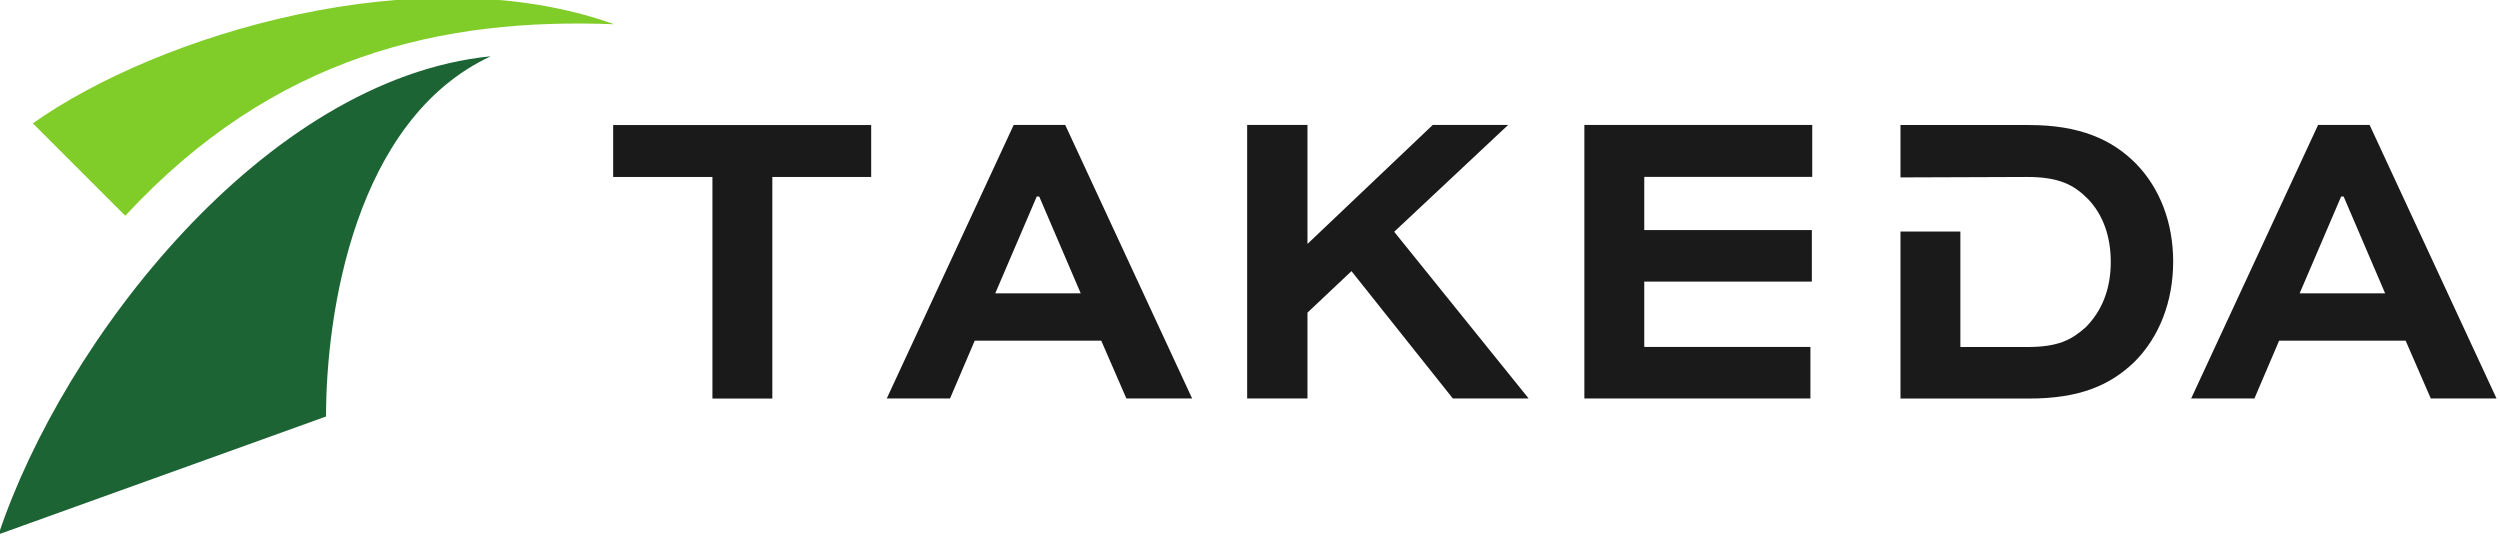
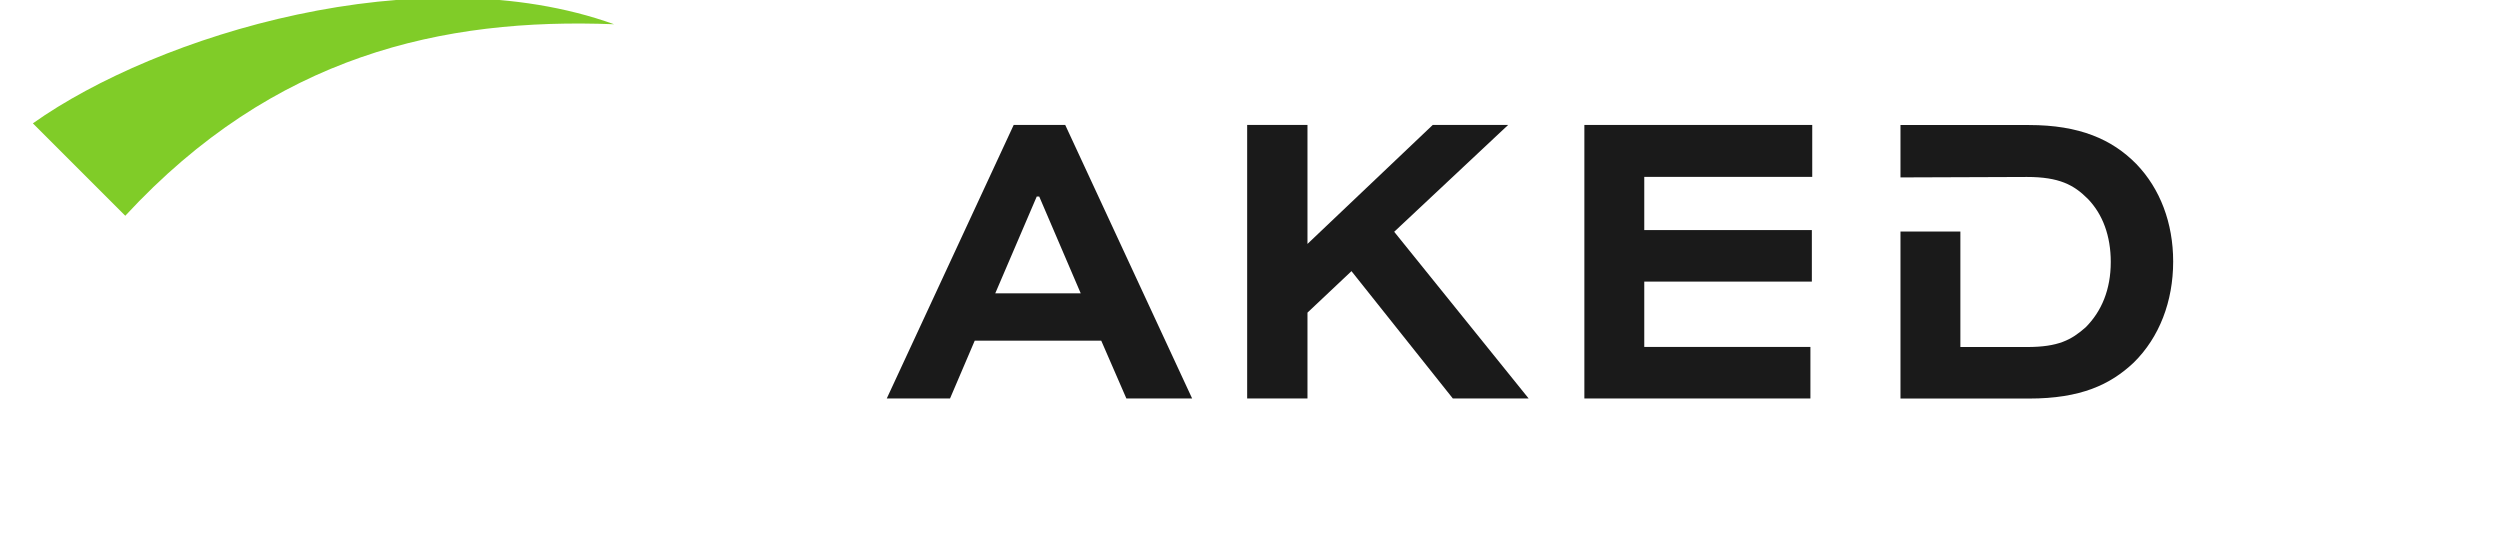
<svg xmlns="http://www.w3.org/2000/svg" xmlns:ns1="http://www.inkscape.org/namespaces/inkscape" xmlns:ns2="http://sodipodi.sourceforge.net/DTD/sodipodi-0.dtd" width="200" height="42.931" viewBox="0 0 52.917 11.359" version="1.1" id="svg5" ns1:version="1.1.2 (b8e25be833, 2022-02-05)" ns2:docname="logo-yoko.svg">
  <ns2:namedview id="namedview7" pagecolor="#ffffff" bordercolor="#666666" borderopacity="1.0" ns1:pageshadow="2" ns1:pageopacity="0.0" ns1:pagecheckerboard="0" ns1:document-units="mm" showgrid="false" ns1:zoom="0.74029882" ns1:cx="146.56244" ns1:cy="92.530203" ns1:window-width="1448" ns1:window-height="1040" ns1:window-x="103" ns1:window-y="6" ns1:window-maximized="0" ns1:current-layer="layer1" fit-margin-top="0" fit-margin-left="0" fit-margin-right="0" fit-margin-bottom="0" units="px" />
  <defs id="defs2" />
  <g ns1:label="Layer 1" ns1:groupmode="layer" id="layer1" transform="translate(-72.643,-123.936)">
    <g id="g1322" transform="matrix(0.579,0,0,0.579,30.557,52.134)">
      <g id="g1158" transform="translate(-31.451)">
        <g id="g860" transform="matrix(0.353,0,0,-0.353,116.057,139.237)">
-           <path d="M 0,0 -33.91,-12.205 C -27.253,7.767 -6.38,34.951 17.059,37.308 2.962,30.736 0,10.676 0,0" style="fill:#1d6434;fill-opacity:1;fill-rule:nonzero;stroke:none" id="path862" />
-         </g>
+           </g>
        <g id="g864" transform="matrix(0.353,0,0,-0.353,108.718,131.898)">
          <path d="M 0,0 C 15.395,16.643 32.87,20.527 50.623,19.833 30.513,27.045 3.329,18.724 -9.57,9.57 Z" style="fill:#80cc28;fill-opacity:1;fill-rule:nonzero;stroke:none" id="path866" />
        </g>
      </g>
      <g id="g1152" transform="matrix(1.509,0,0,1.509,-96.086,-68.07)" style="fill:#1a1a1a">
        <g id="g832" transform="matrix(0.353,0,0,-0.353,126.699,130.319)" style="fill:#1a1a1a">
-           <path d="M 0,0 H 17.708 V -3.564 H 10.924 V -18.772 H 6.813 V -3.564 H 0 Z" style="fill:#1a1a1a;fill-opacity:1;fill-rule:nonzero;stroke:none" id="path834" />
-         </g>
+           </g>
        <g id="g836" transform="matrix(0.353,0,0,-0.353,135.956,134.396)" style="fill:#1a1a1a">
          <path d="M 0,0 H 5.865 L 3.018,6.641 H 2.846 Z m 1.265,11.556 h 3.536 l 8.71,-18.772 H 8.998 l -1.725,3.967 h -8.682 l -1.695,-3.967 h -4.342 z" style="fill:#1a1a1a;fill-opacity:1;fill-rule:nonzero;stroke:none" id="path838" />
        </g>
        <g id="g840" transform="matrix(0.353,0,0,-0.353,143.52,133.199)" style="fill:#1a1a1a">
          <path d="M 0,0 8.596,8.164 H 13.77 L 5.951,0.833 15.179,-10.608 H 9.976 L 3.019,-1.869 0,-4.715 v -5.893 H -4.14 V 8.164 H 0 Z" style="fill:#1a1a1a;fill-opacity:1;fill-rule:nonzero;stroke:none" id="path842" />
        </g>
        <g id="g844" transform="matrix(0.353,0,0,-0.353,155.739,134.112)" style="fill:#1a1a1a">
          <path d="M 0,0 H -11.501 V -4.484 H -0.098 V -8.021 H -15.612 V 10.751 H 0.027 V 7.187 H -11.501 V 3.536 H 0 Z" style="fill:#1a1a1a;fill-opacity:1;fill-rule:nonzero;stroke:none" id="path846" />
        </g>
        <g id="g848" transform="matrix(0.353,0,0,-0.353,167.557,134.396)" style="fill:#1a1a1a">
-           <path d="M 0,0 H 5.865 L 3.019,6.641 H 2.846 Z m 1.265,11.556 h 3.536 l 8.71,-18.772 H 8.998 l -1.725,3.967 h -8.682 l -1.695,-3.967 h -4.342 z" style="fill:#1a1a1a;fill-opacity:1;fill-rule:nonzero;stroke:none" id="path850" />
-         </g>
+           </g>
        <g id="g868" transform="matrix(0.353,0,0,-0.353,160.951,131.577)" style="fill:#1a1a1a">
          <path d="M 0,0 C 2.214,0 3.22,-0.546 4.169,-1.495 5.204,-2.559 5.75,-4.053 5.75,-5.836 5.75,-7.733 5.117,-9.228 4.025,-10.32 3.047,-11.183 2.156,-11.671 0,-11.671 h -4.571 v 7.926 h -4.111 v -11.463 h 8.826 c 3.536,0 5.577,0.949 7.187,2.473 1.754,1.725 2.702,4.197 2.702,6.928 0,2.645 -0.891,5.002 -2.53,6.698 C 5.836,2.587 3.594,3.564 0.144,3.564 h -8.826 v -3.595 z" style="fill:#1a1a1a;fill-opacity:1;fill-rule:nonzero;stroke:none" id="path870" />
        </g>
      </g>
    </g>
  </g>
</svg>